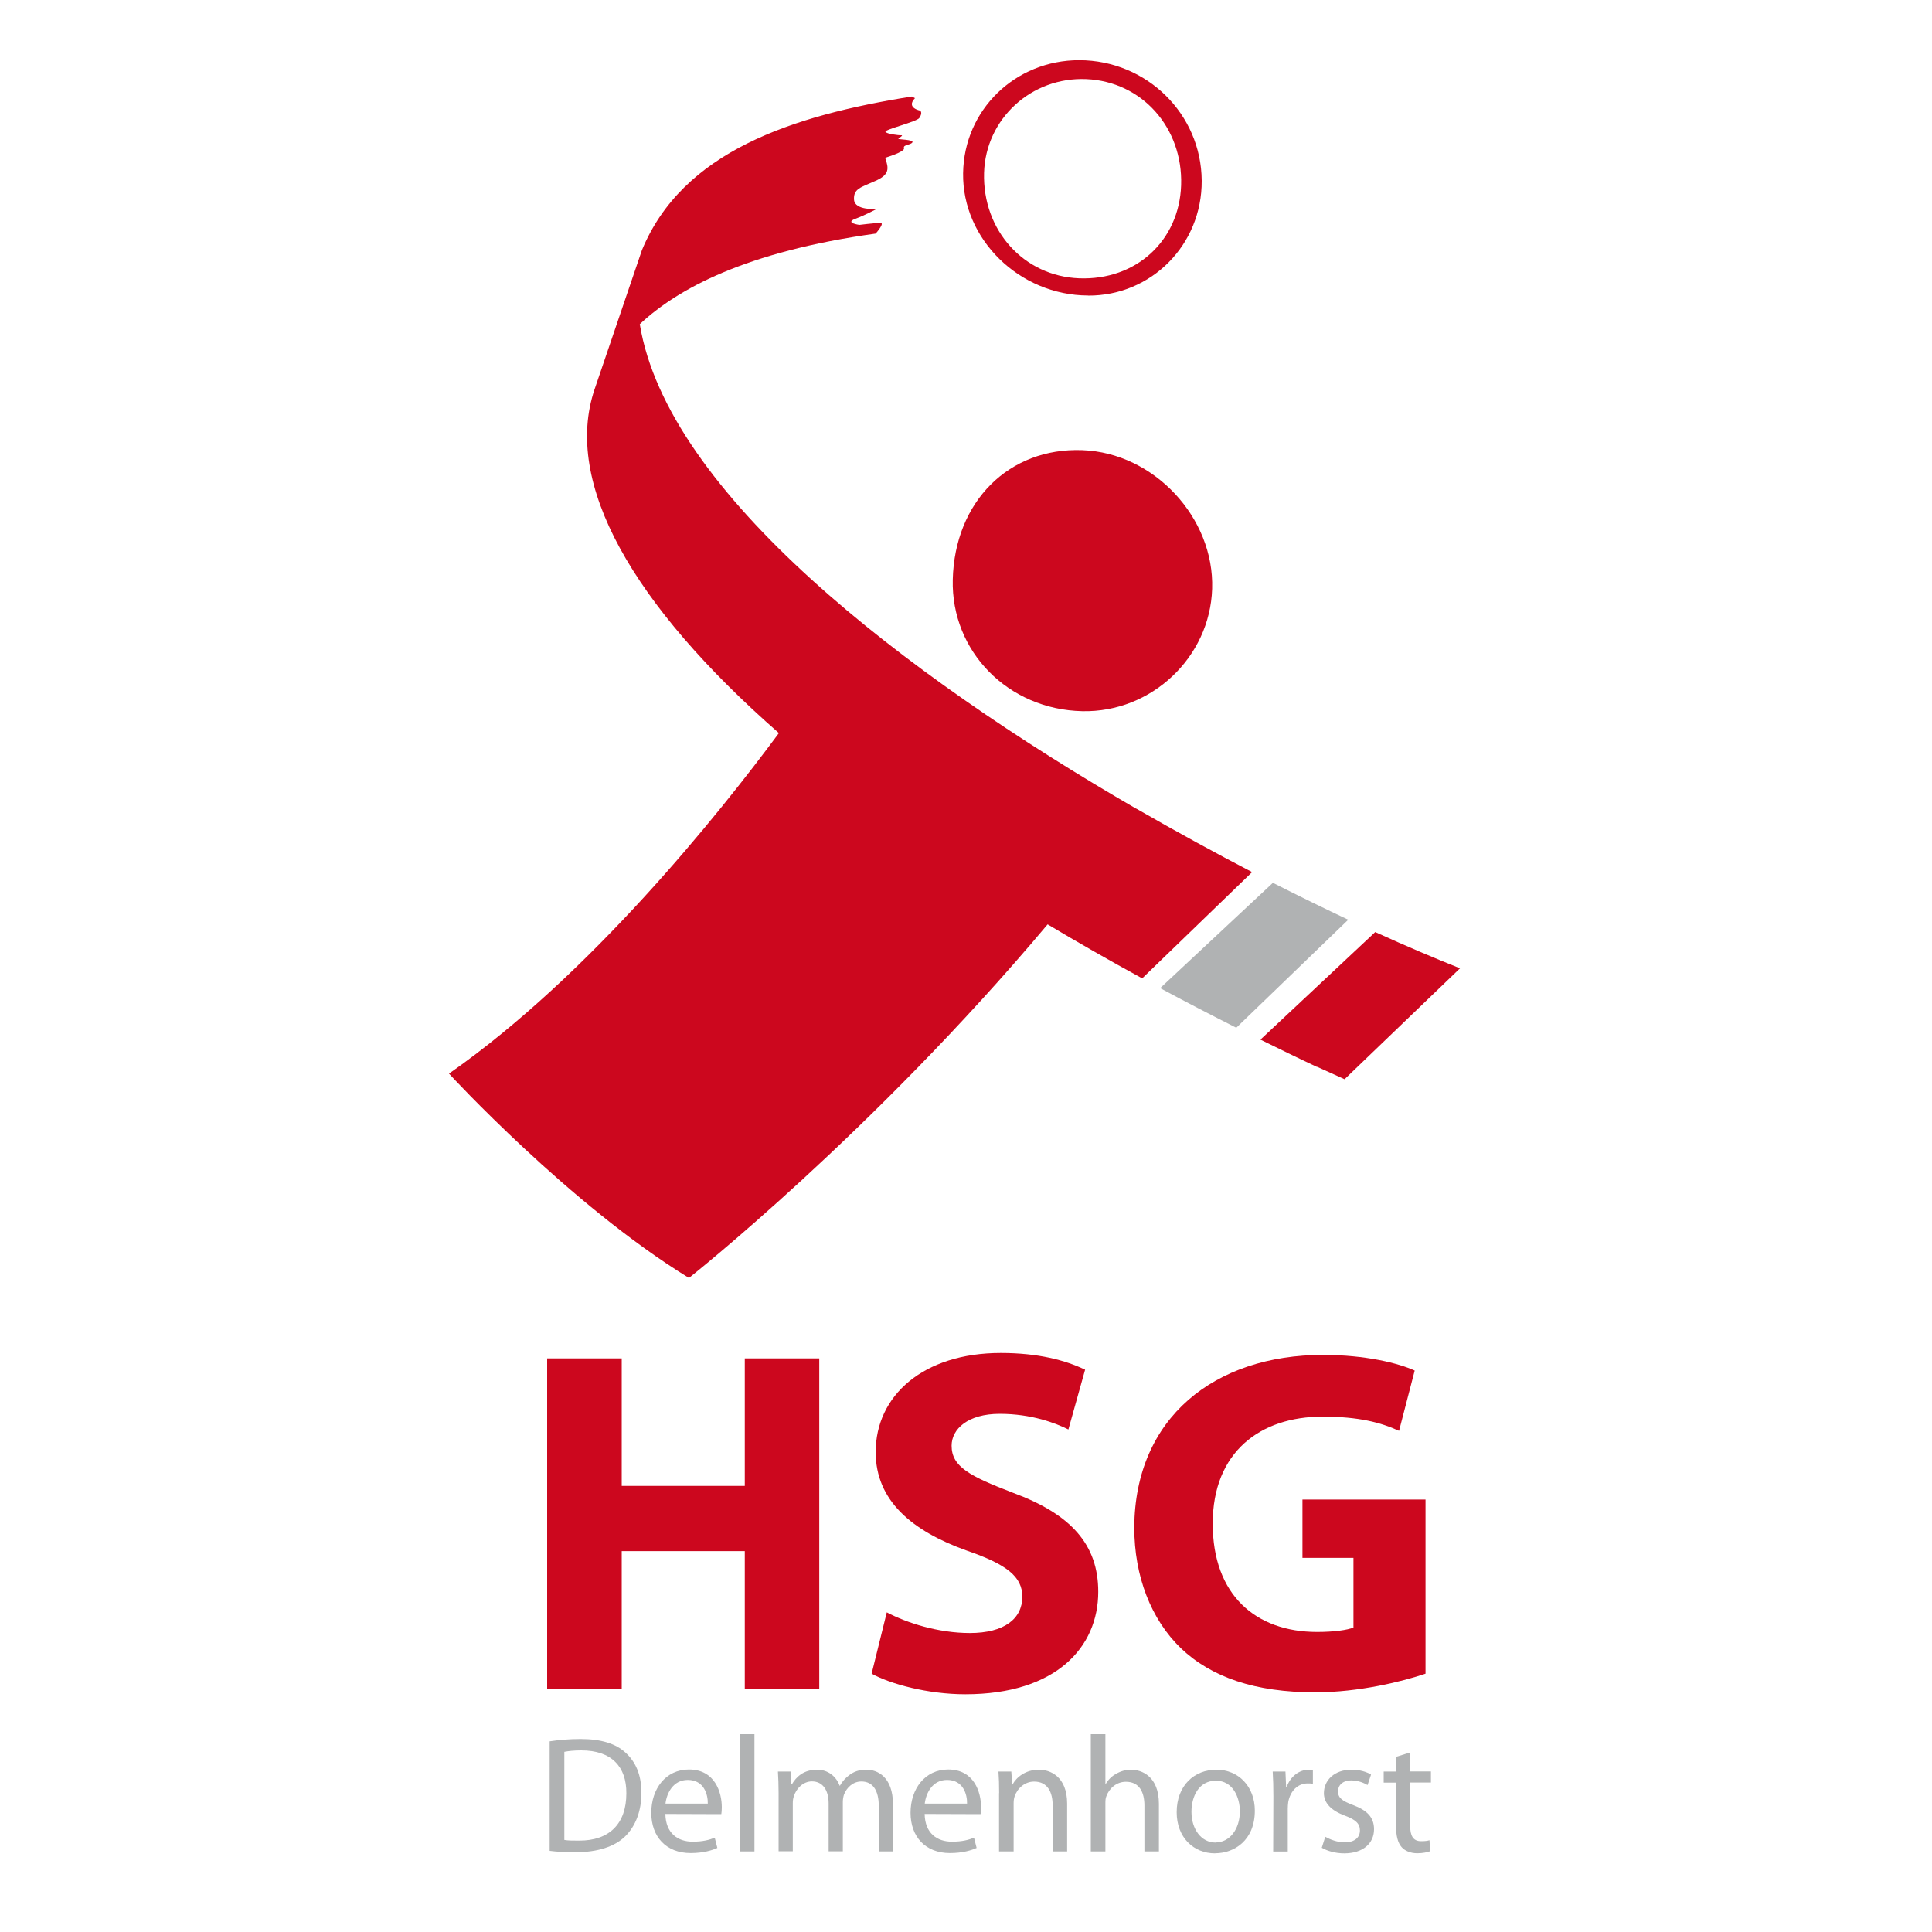
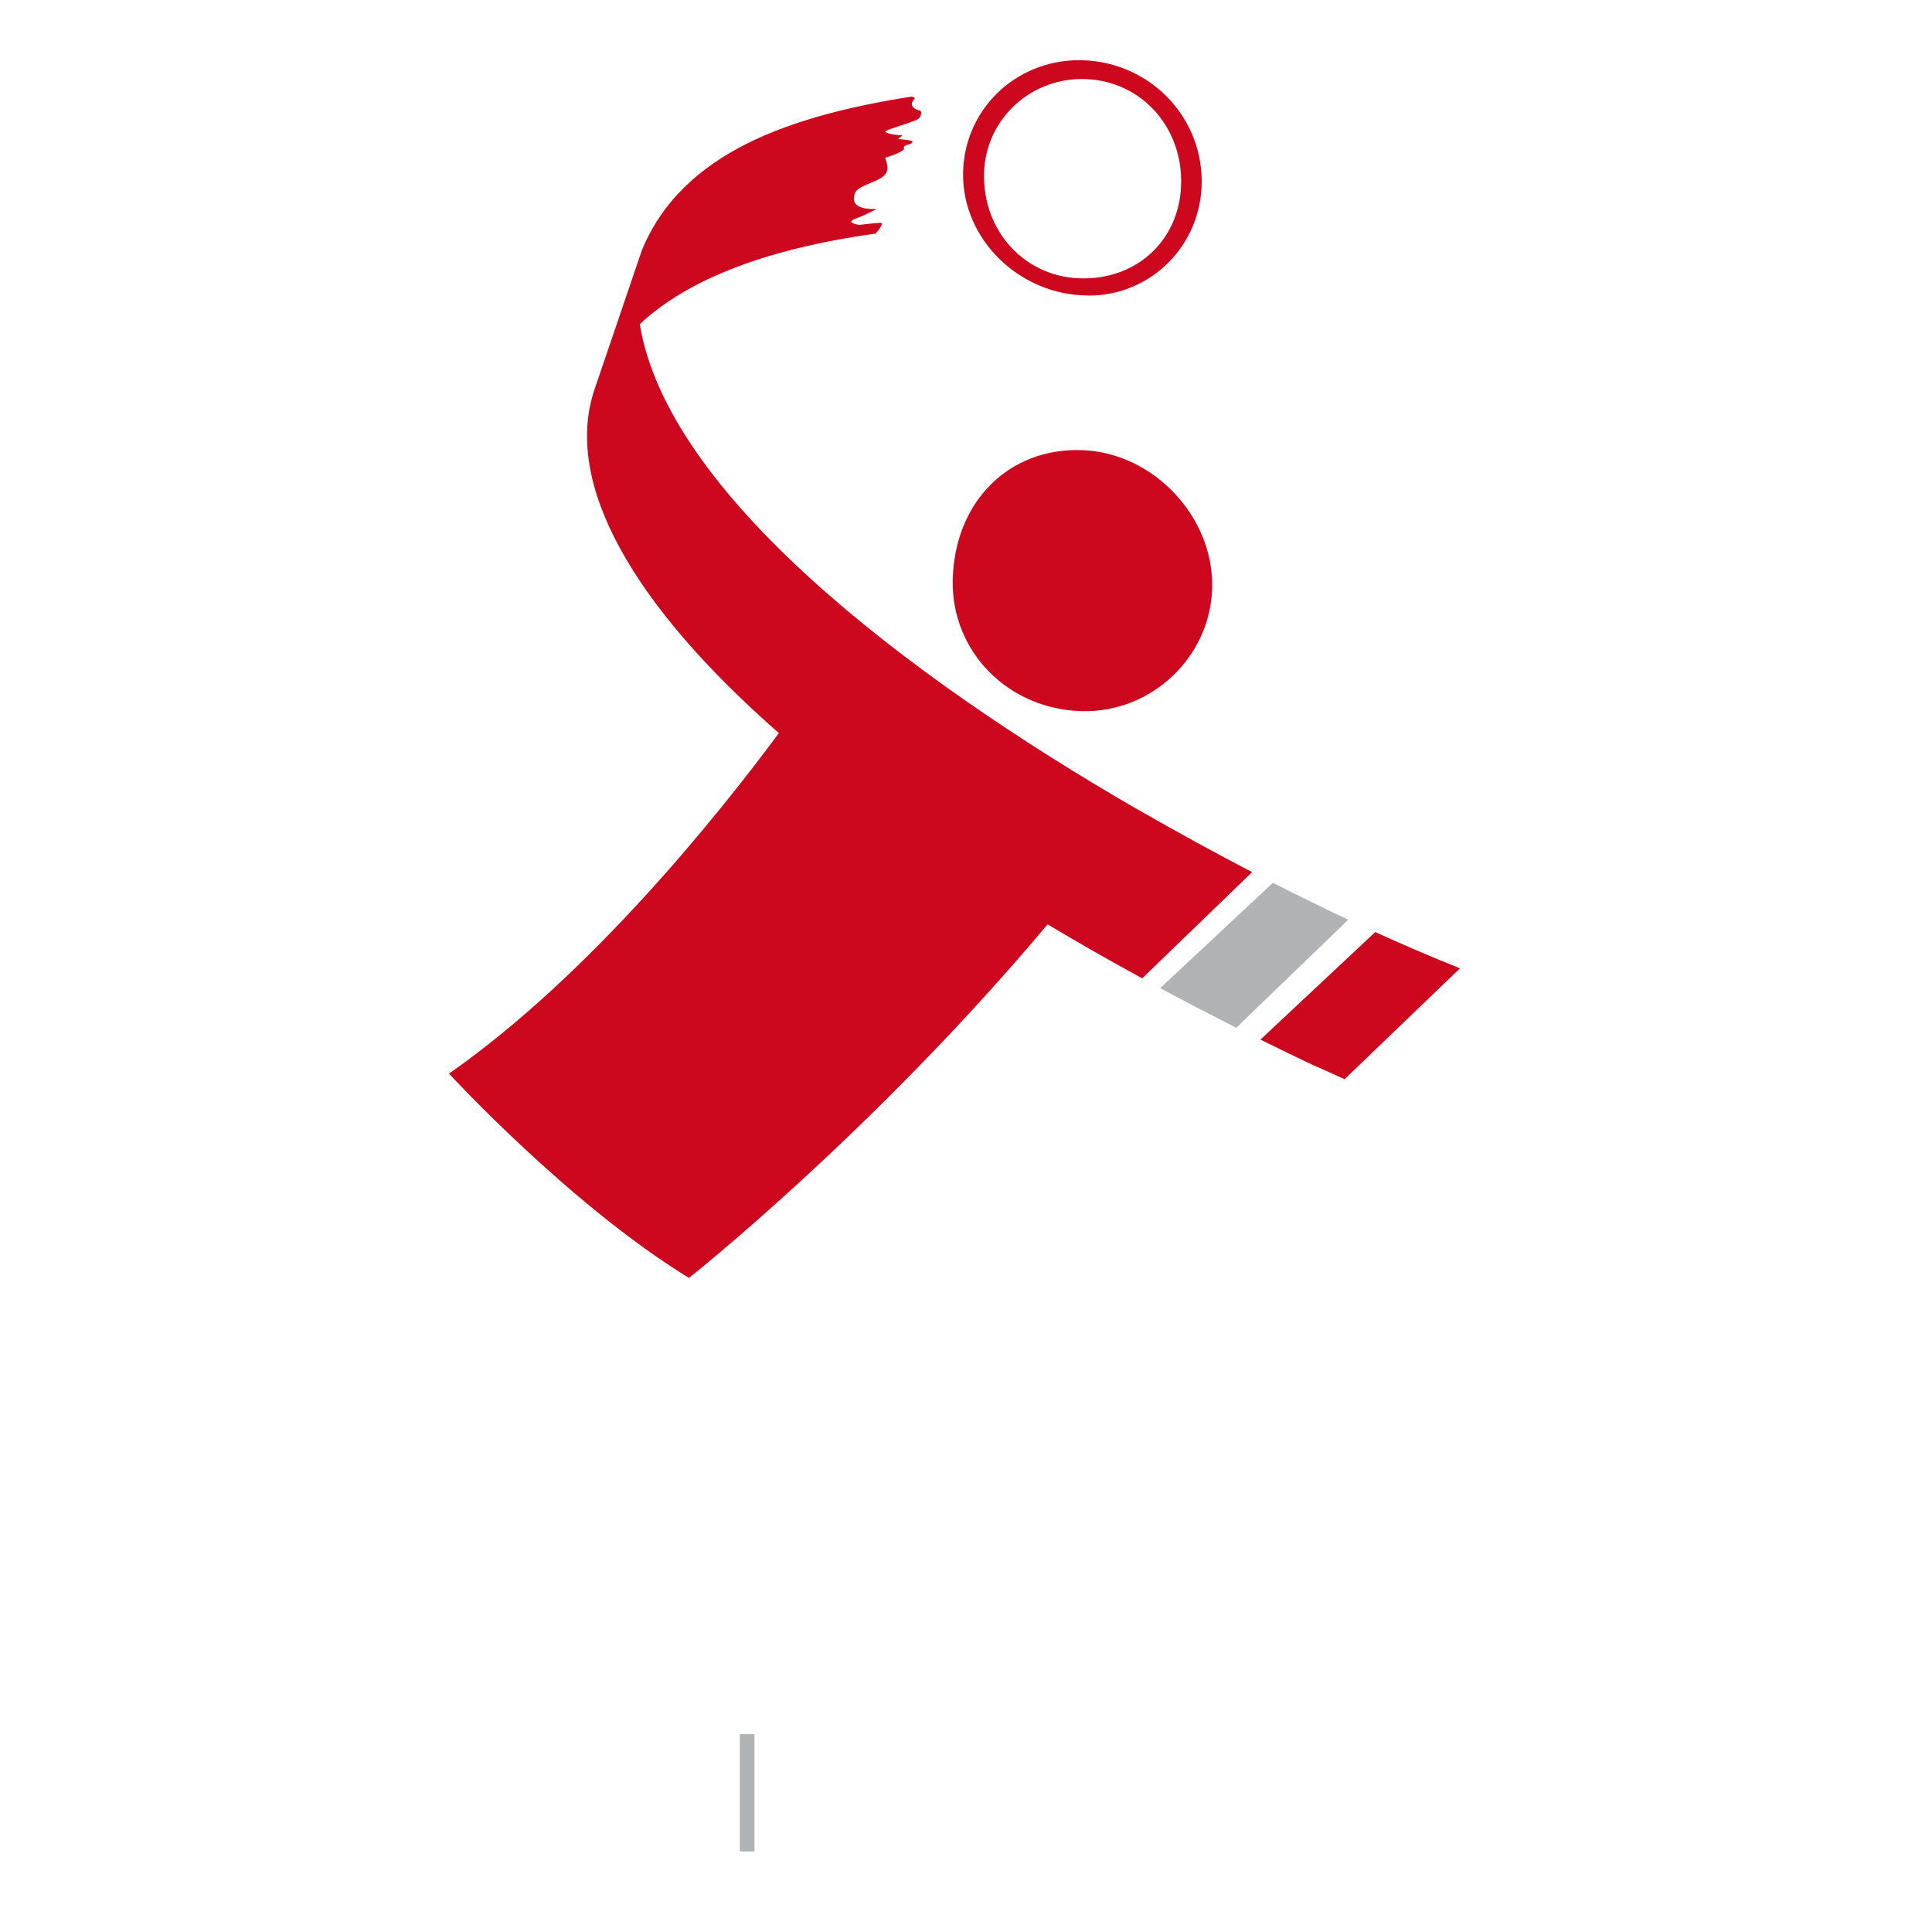
<svg xmlns="http://www.w3.org/2000/svg" id="Ebene_1" version="1.1" viewBox="0 0 200 200">
  <defs>
    <style>
      .st0 {
        fill: #b0b2b3;
      }

      .st1 {
        fill: none;
      }

      .st2 {
        clip-path: url(#clippath-1);
      }

      .st3 {
        clip-path: url(#clippath-2);
      }

      .st4 {
        clip-path: url(#clippath);
      }

      .st5 {
        fill: #cc071e;
      }
    </style>
    <clipPath id="clippath">
      <rect class="st1" x="42.83" y="2.8" width="114.35" height="194.39" />
    </clipPath>
    <clipPath id="clippath-1">
-       <rect class="st1" x="42.83" y="2.8" width="114.35" height="194.39" />
-     </clipPath>
+       </clipPath>
    <clipPath id="clippath-2">
-       <rect class="st1" x="42.83" y="2.8" width="114.35" height="194.39" />
-     </clipPath>
+       </clipPath>
  </defs>
  <g class="st4">
    <path class="st5" d="M112.46,8.19c5.75.25,10,5.02,9.81,10.97-.19,5.77-4.67,9.87-10.55,9.65-5.74-.22-10.02-4.96-9.85-10.92.16-5.6,4.91-9.95,10.6-9.7M112.64,30.6c6.55.03,11.8-5.28,11.76-11.89-.04-6.91-5.68-12.46-12.67-12.48-6.64,0-11.94,5.14-12.03,11.7-.1,6.83,5.83,12.64,12.93,12.66" />
    <path class="st5" d="M112.05,73.62c7.14.15,13.2-5.56,13.43-12.66.24-7.38-6.03-14.09-13.43-14.36-7.61-.29-13.23,5.33-13.42,13.41-.18,7.44,5.75,13.45,13.42,13.61" />
    <path class="st5" d="M142.36,96.49l-11.88,11.13c1.93.95,3.87,1.9,5.86,2.83,0,0,0-.01,0-.02l2.85,1.29,11.95-11.48c-2.61-1.04-5.54-2.28-8.79-3.76" />
    <path class="st0" d="M139.57,95.21c-2.44-1.15-5.04-2.42-7.8-3.82l-11.67,10.9c2.56,1.38,5.19,2.74,7.88,4.1l11.59-11.18Z" />
    <path class="st5" d="M117.63,83.72c-24.06-13.92-48.55-32.72-51.4-50.16,3.88-3.64,10.95-7.51,24.42-9.38.28-.33.92-1.12.48-1.11-.55.01-2.17.21-2.17.21,0,0-1.53-.21-.44-.62,1.09-.41,2.23-1.03,2.23-1.03,0,0-2.26.18-2.34-.95-.08-1.13.68-1.28,2.18-1.94s1.44-1.27,1.04-2.41c0,0,2.07-.61,1.95-.99s.66-.3.87-.6c.2-.3-1.52-.3-1.46-.37.06-.07.57-.39.32-.37-.25.02-1.59-.14-1.65-.37-.05-.23,3.27-1.04,3.51-1.42.24-.38.23-.55.12-.75,0,0-1.55-.28-.57-1.3l-.32-.17c-12.42,1.97-23.74,5.7-27.95,15.91l-4.91,14.43c-3.25,9.66,3.91,22.26,19.09,35.56-6.29,8.49-19.53,25.03-34.15,35.25,0,0,12.47,13.57,24.84,21.15,0,0,18.95-14.96,37.13-36.6,3.13,1.87,6.4,3.74,9.79,5.59l11.38-11c-3.73-1.94-7.73-4.12-11.99-6.57" />
  </g>
-   <polygon class="st5" points="64.36 140.62 64.36 153.82 77.1 153.82 77.1 140.62 84.81 140.62 84.81 174.84 77.1 174.84 77.1 160.57 64.36 160.57 64.36 174.84 56.64 174.84 56.64 140.62 64.36 140.62" />
  <g class="st2">
    <path class="st5" d="M91.82,166.92c2.03,1.07,5.28,2.13,8.58,2.13,3.55,0,5.43-1.47,5.43-3.76,0-2.08-1.62-3.35-5.74-4.77-5.69-2.03-9.44-5.18-9.44-10.2,0-5.84,4.92-10.26,12.95-10.26,3.91,0,6.7.76,8.73,1.73l-1.73,6.19c-1.32-.66-3.81-1.62-7.11-1.62s-4.98,1.57-4.98,3.3c0,2.18,1.88,3.15,6.35,4.87,6.04,2.23,8.83,5.38,8.83,10.25,0,5.74-4.37,10.61-13.76,10.61-3.91,0-7.77-1.07-9.7-2.13l1.57-6.35Z" />
-     <path class="st5" d="M147.57,173.26c-2.39.81-6.9,1.93-11.42,1.93-6.24,0-10.76-1.57-13.91-4.57-3.1-3-4.82-7.46-4.82-12.49.05-11.37,8.33-17.87,19.54-17.87,4.42,0,7.82.86,9.49,1.62l-1.62,6.24c-1.88-.86-4.16-1.47-7.92-1.47-6.45,0-11.37,3.66-11.37,11.07s4.47,11.22,10.81,11.22c1.73,0,3.15-.2,3.76-.46v-7.21h-5.28v-6.04h12.74v18.02Z" />
+     <path class="st5" d="M147.57,173.26c-2.39.81-6.9,1.93-11.42,1.93-6.24,0-10.76-1.57-13.91-4.57-3.1-3-4.82-7.46-4.82-12.49.05-11.37,8.33-17.87,19.54-17.87,4.42,0,7.82.86,9.49,1.62l-1.62,6.24c-1.88-.86-4.16-1.47-7.92-1.47-6.45,0-11.37,3.66-11.37,11.07s4.47,11.22,10.81,11.22c1.73,0,3.15-.2,3.76-.46v-7.21v-6.04h12.74v18.02Z" />
    <path class="st0" d="M73.27,186.71c.02-.94-.39-2.45-2.07-2.45-1.54,0-2.19,1.4-2.31,2.45h4.38ZM68.88,187.78c.03,2.03,1.32,2.87,2.82,2.87,1.08,0,1.74-.19,2.29-.41l.27,1.06c-.53.24-1.45.53-2.77.53-2.53,0-4.07-1.69-4.07-4.17s1.49-4.48,3.9-4.48c2.7,0,3.4,2.38,3.4,3.9,0,.31-.02.55-.05.72l-5.8-.02Z" />
  </g>
  <rect class="st0" x="76.59" y="179.52" width="1.51" height="12.14" />
  <g class="st3">
    <path class="st0" d="M80.6,185.63c0-.87-.03-1.56-.07-2.24h1.32l.07,1.33h.05c.46-.79,1.23-1.52,2.62-1.52,1.11,0,1.97.68,2.33,1.66h.03c.26-.48.6-.82.94-1.08.5-.38,1.03-.58,1.81-.58,1.11,0,2.74.72,2.74,3.59v4.87h-1.47v-4.69c0-1.61-.6-2.55-1.8-2.55-.87,0-1.52.63-1.8,1.35-.07.22-.12.5-.12.75v5.13h-1.47v-4.96c0-1.33-.58-2.28-1.73-2.28-.92,0-1.62.75-1.86,1.51-.09.22-.12.48-.12.73v4.99h-1.47v-6.04Z" />
    <path class="st0" d="M100.11,186.71c.02-.94-.39-2.45-2.07-2.45-1.54,0-2.19,1.4-2.31,2.45h4.38ZM95.72,187.78c.03,2.03,1.32,2.87,2.82,2.87,1.08,0,1.74-.19,2.29-.41l.27,1.06c-.53.24-1.45.53-2.77.53-2.53,0-4.07-1.69-4.07-4.17s1.49-4.48,3.9-4.48c2.7,0,3.4,2.38,3.4,3.9,0,.31-.02.55-.05.72l-5.8-.02Z" />
    <path class="st0" d="M103.43,185.63c0-.87-.02-1.56-.07-2.24h1.33l.09,1.35h.03c.41-.77,1.37-1.54,2.74-1.54,1.14,0,2.92.68,2.92,3.52v4.94h-1.5v-4.77c0-1.33-.5-2.46-1.92-2.46-.97,0-1.74.7-2.02,1.54-.07.19-.1.46-.1.7v4.99h-1.51v-6.04Z" />
    <path class="st0" d="M112.92,179.52h1.51v5.17h.03c.24-.43.62-.82,1.08-1.06.45-.27.98-.43,1.54-.43,1.11,0,2.89.68,2.89,3.54v4.92h-1.5v-4.75c0-1.35-.5-2.46-1.92-2.46-.97,0-1.73.68-2.02,1.5-.09.21-.1.43-.1.72v4.99h-1.51v-12.14Z" />
    <path class="st0" d="M125.84,190.73c1.44,0,2.51-1.35,2.51-3.23,0-1.4-.7-3.16-2.48-3.16s-2.53,1.64-2.53,3.22c0,1.81,1.03,3.18,2.48,3.18h.02ZM125.78,191.86c-2.22,0-3.97-1.64-3.97-4.26,0-2.77,1.83-4.4,4.11-4.4s3.98,1.73,3.98,4.24c0,3.08-2.14,4.41-4.1,4.41h-.02Z" />
    <path class="st0" d="M131.82,185.97c0-.97-.02-1.81-.07-2.58h1.32l.07,1.62h.05c.38-1.11,1.3-1.81,2.31-1.81.15,0,.27.02.41.05v1.4c-.17-.02-.33-.03-.53-.03-1.06,0-1.81.8-2.02,1.92-.03.22-.05.46-.05.72v4.41h-1.51l.02-5.7Z" />
    <path class="st0" d="M137.19,190.14c.46.27,1.25.58,2,.58,1.08,0,1.59-.53,1.59-1.23s-.43-1.11-1.52-1.52c-1.5-.55-2.21-1.35-2.21-2.34,0-1.34,1.09-2.43,2.86-2.43.84,0,1.57.22,2.02.51l-.36,1.08c-.33-.19-.92-.48-1.69-.48-.89,0-1.37.51-1.37,1.13,0,.7.48,1.01,1.56,1.42,1.42.53,2.17,1.25,2.17,2.5,0,1.47-1.15,2.5-3.08,2.5-.91,0-1.75-.24-2.33-.58l.36-1.13Z" />
    <path class="st0" d="M145.98,181.4v1.98h2.15v1.15h-2.15v4.46c0,1.03.29,1.61,1.13,1.61.41,0,.65-.03.87-.1l.07,1.14c-.29.1-.75.21-1.33.21-.7,0-1.27-.24-1.62-.63-.41-.46-.58-1.2-.58-2.17v-4.51h-1.28v-1.15h1.28v-1.52l1.47-.46Z" />
    <path class="st0" d="M58.42,190.47c.38.07.92.07,1.51.07,3.18.02,4.91-1.78,4.91-4.89.02-2.75-1.52-4.45-4.67-4.45-.77,0-1.35.07-1.75.15v9.12ZM56.91,180.26c.92-.14,2-.24,3.18-.24,2.14,0,3.66.48,4.67,1.42,1.04.94,1.64,2.29,1.64,4.16s-.6,3.42-1.66,4.48c-1.09,1.08-2.87,1.66-5.12,1.66-1.08,0-1.95-.04-2.72-.14v-11.34Z" />
  </g>
</svg>